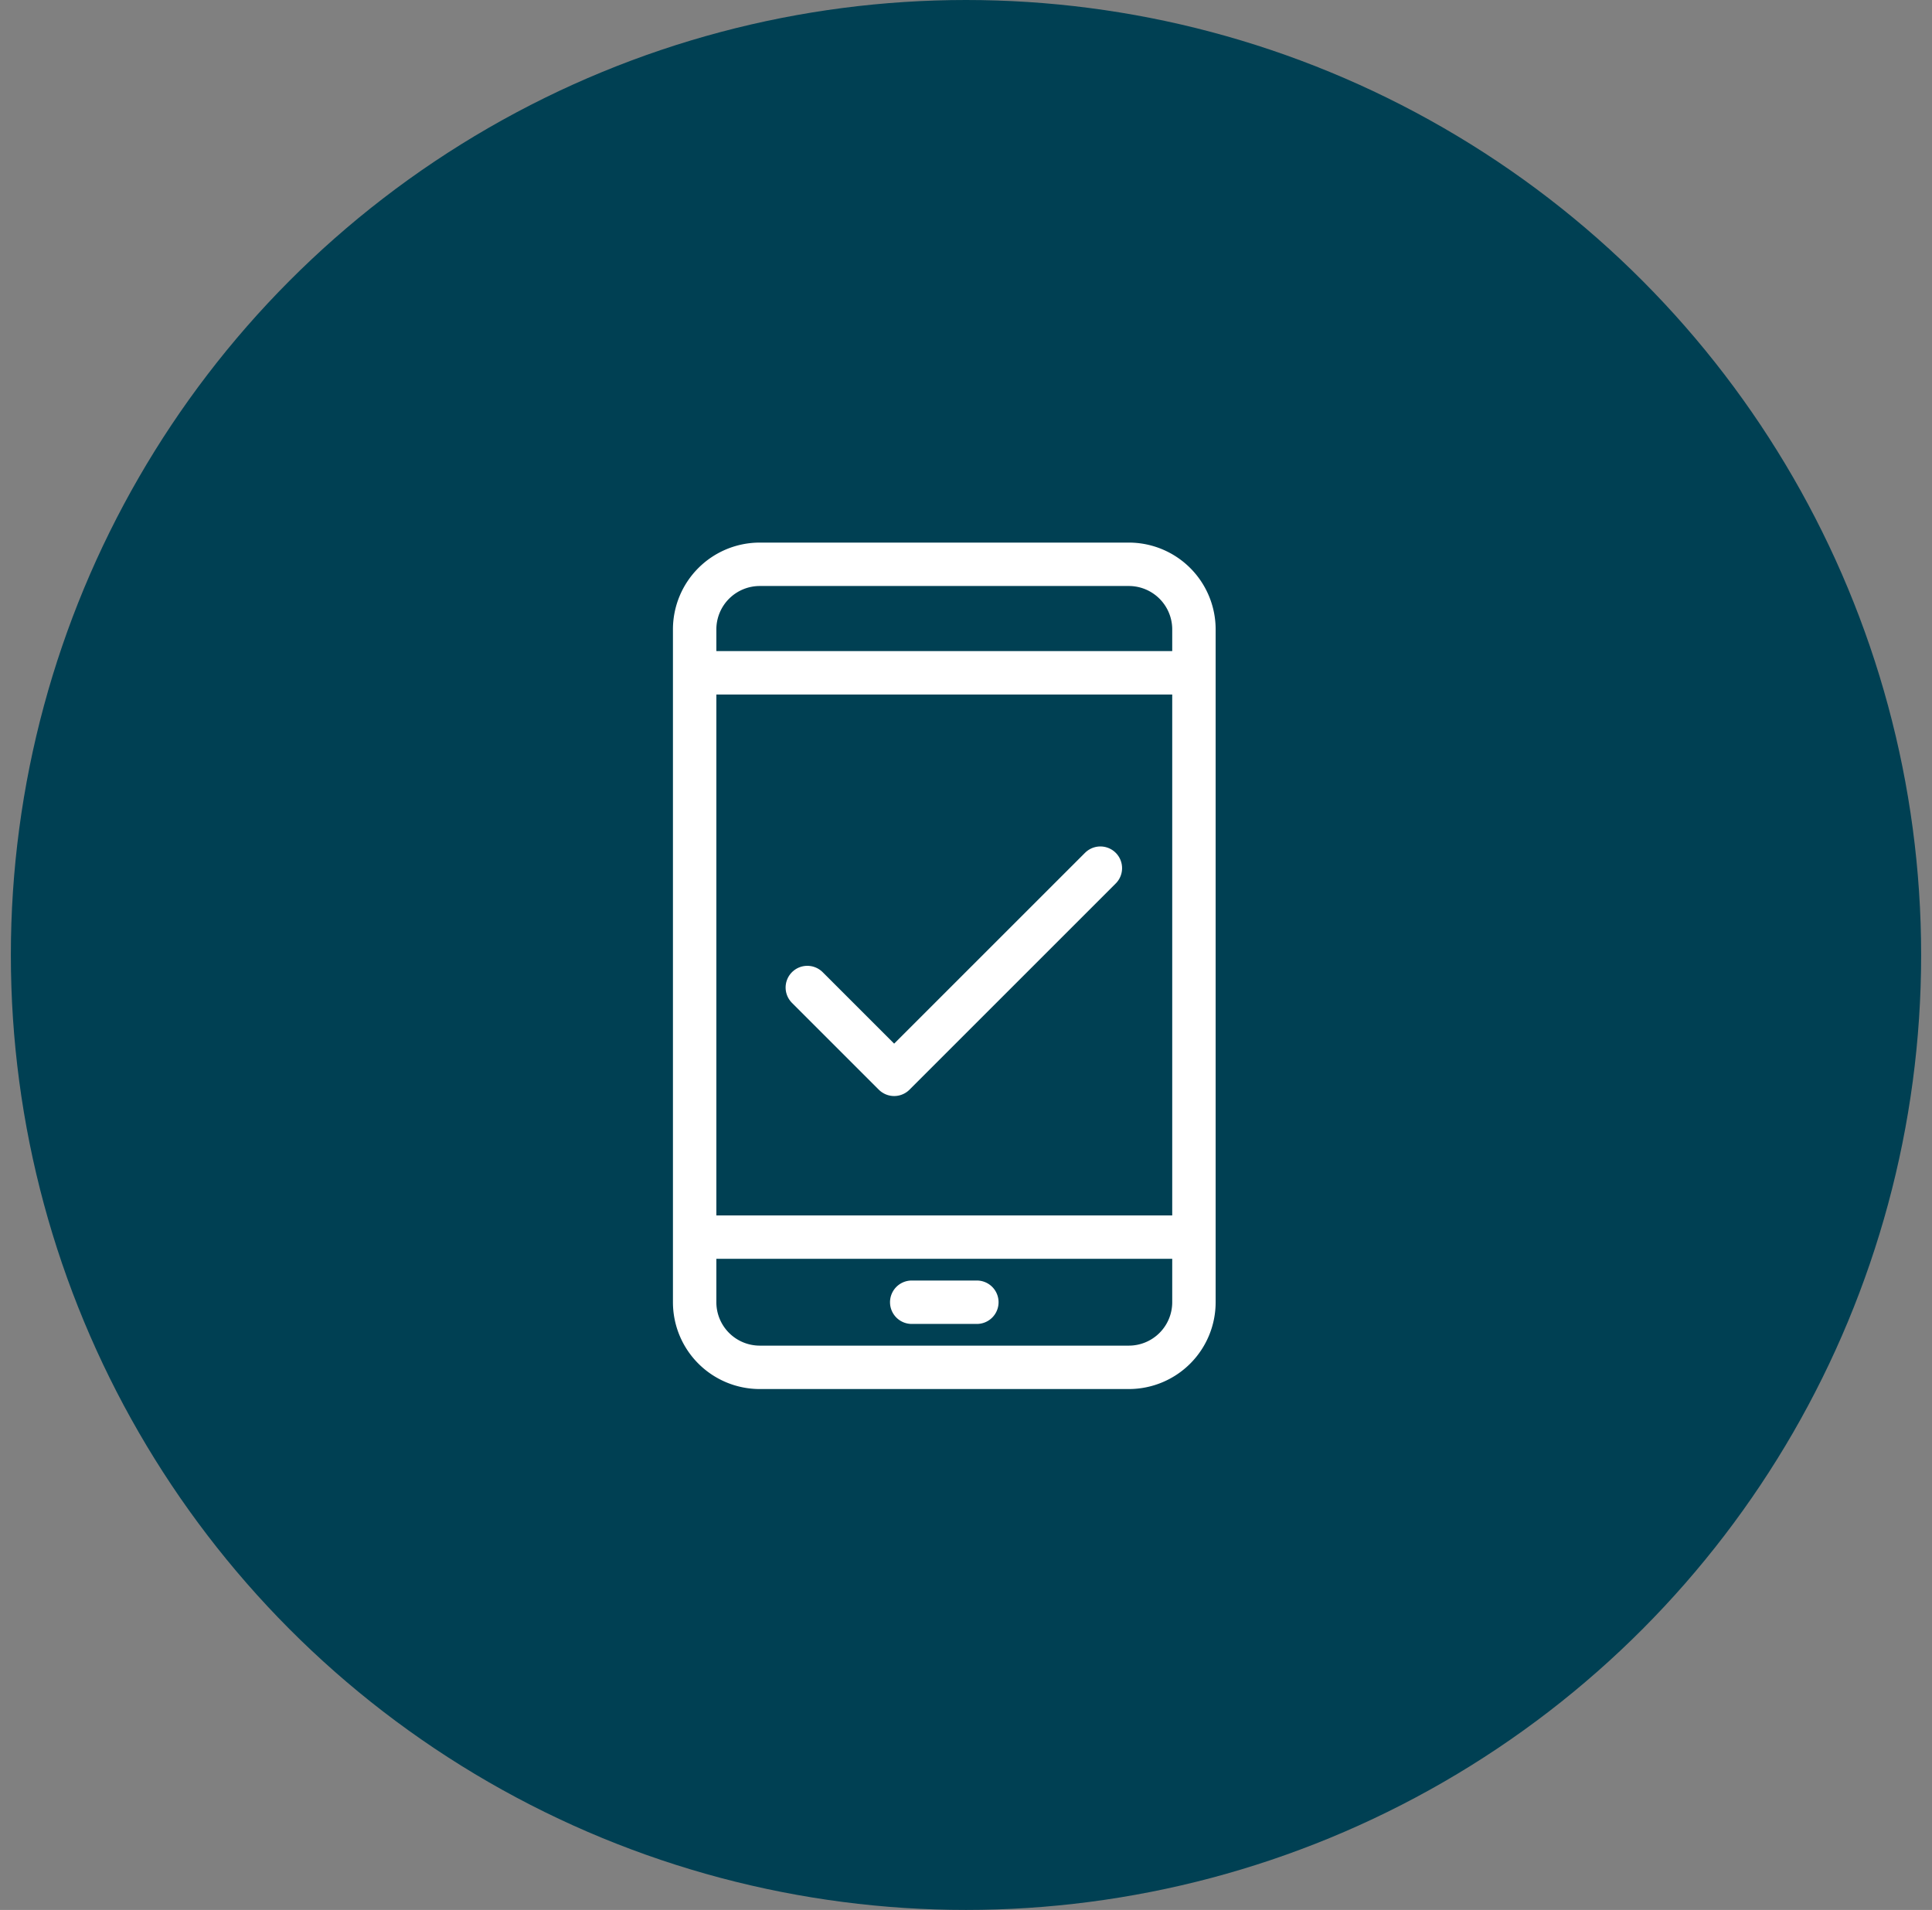
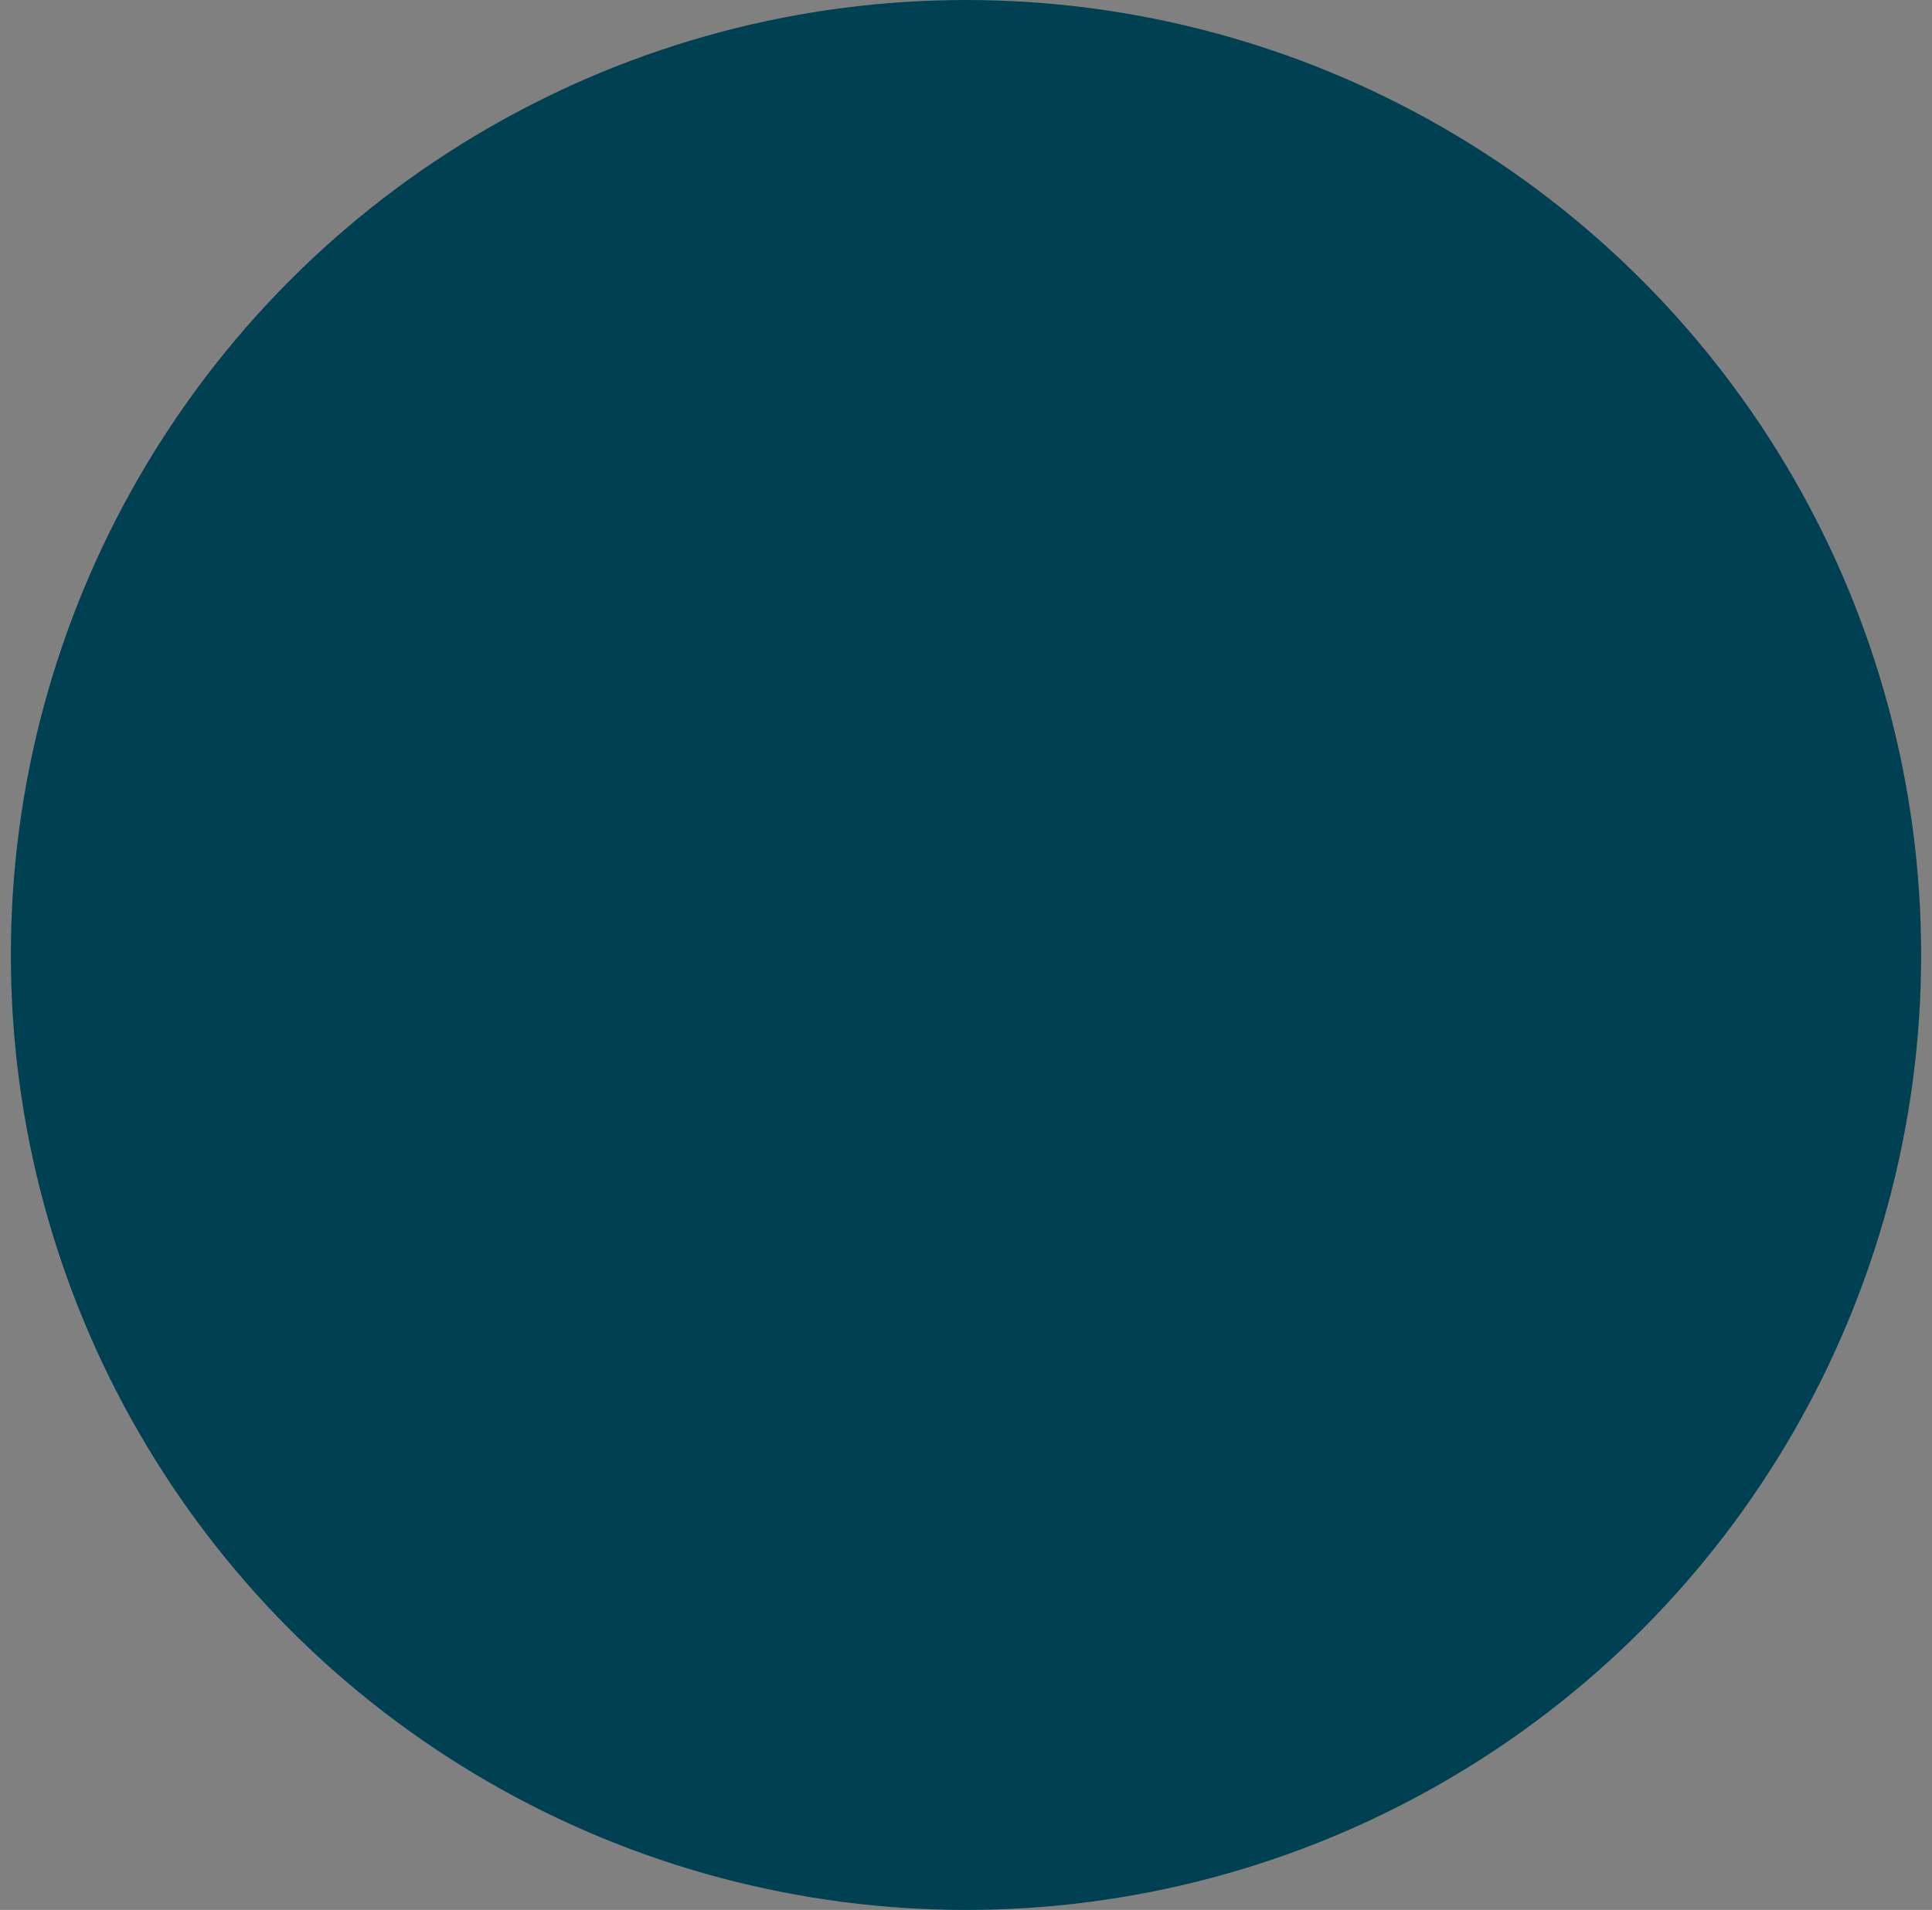
<svg xmlns="http://www.w3.org/2000/svg" width="89" height="88">
  <rect width="100%" height="100%" fill="#808080" stroke="none" />
  <g transform="translate(.5)" fill="none" fill-rule="evenodd">
    <circle fill="#004053" cx="44" cy="44" r="44" />
    <g stroke-width="2" stroke="#FFF" stroke-linecap="round" stroke-linejoin="round">
-       <path d="M41.5 60h3M31.5 57h23M31.5 31h23M31.5 55v5a3 3 0 0 0 3 3h17a3 3 0 0 0 3-2.999V29a3 3 0 0 0-3-3h-17a3 3 0 0 0-3 2.999V55z" />
-       <path d="M36.69 45.5l4 4 9.5-9.5" />
-     </g>
+       </g>
  </g>
</svg>